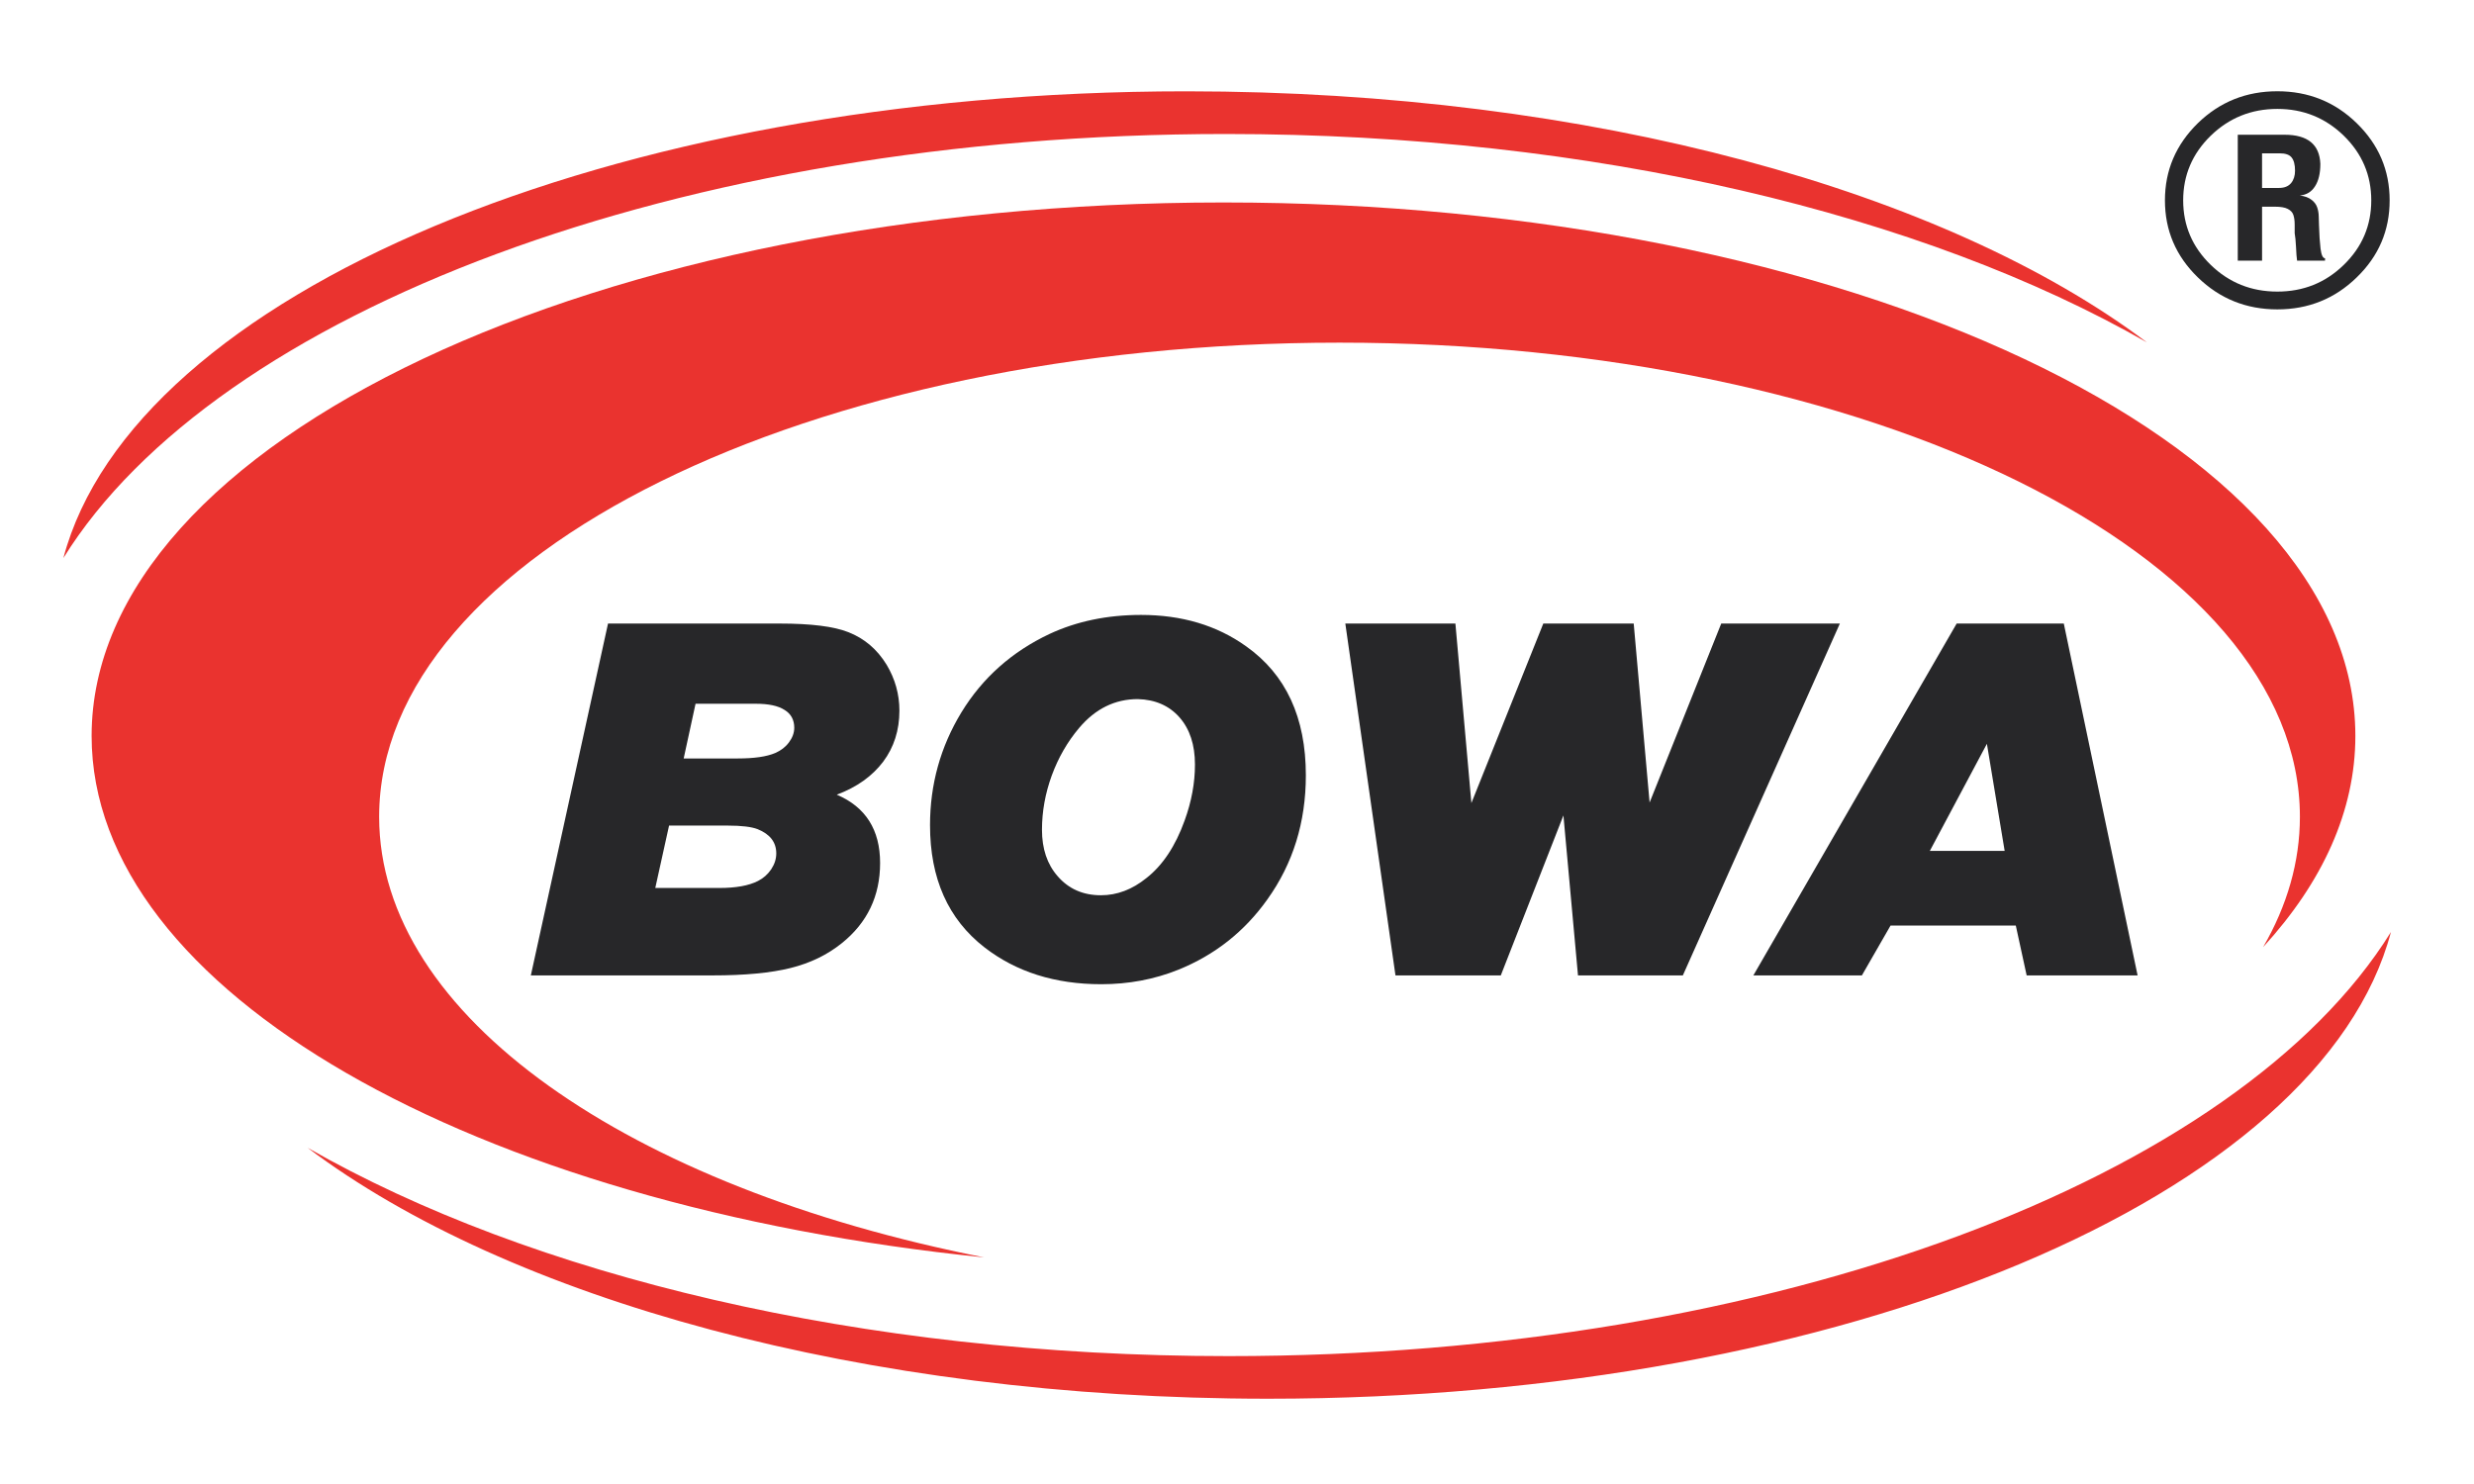
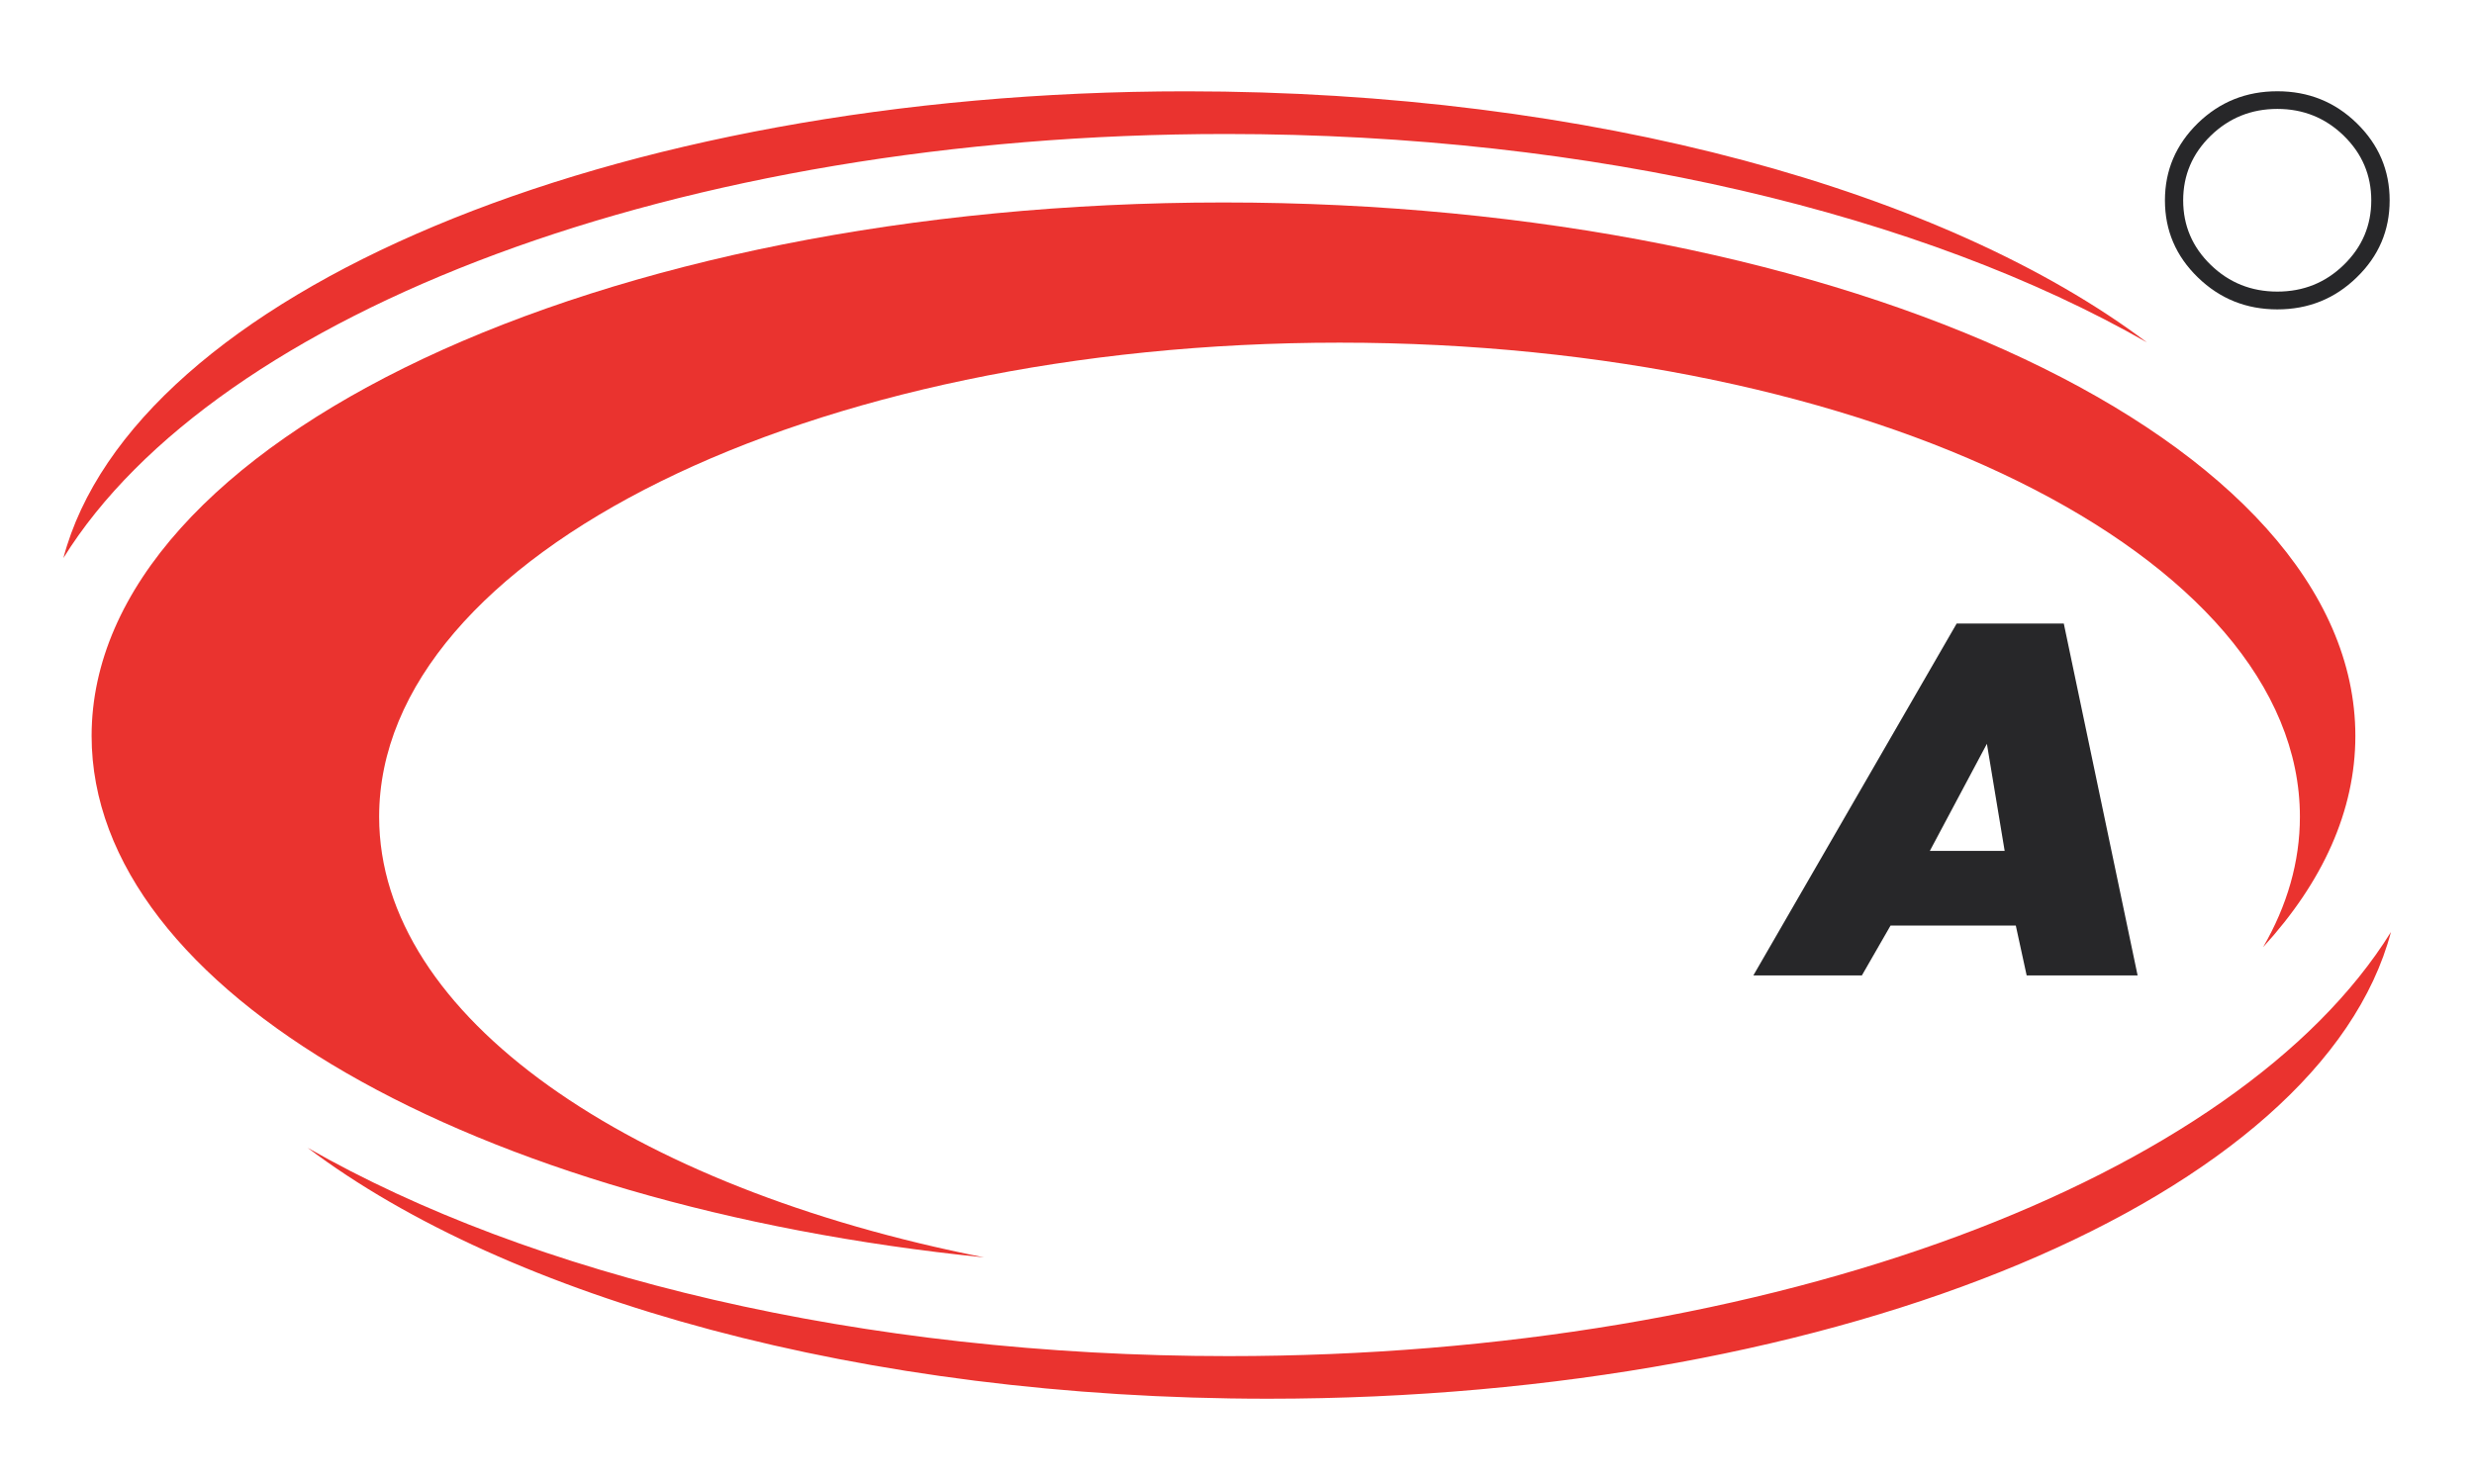
<svg xmlns="http://www.w3.org/2000/svg" version="1.1" id="Layer_1" x="0px" y="0px" width="200px" height="120px" viewBox="0 0 200 120" enable-background="new 0 0 200 120" xml:space="preserve">
  <path fill="#272729" d="M191.695,16.201c0-2.035-0.74-3.78-2.225-5.229c-1.48-1.439-3.272-2.165-5.368-2.165  c-2.103,0-3.895,0.726-5.383,2.165c-1.485,1.448-2.229,3.193-2.229,5.229c0,2.041,0.744,3.779,2.229,5.22  c1.488,1.443,3.28,2.158,5.383,2.158c2.096,0,3.888-0.715,5.368-2.158C190.955,19.979,191.695,18.241,191.695,16.201   M193.181,16.201c0,2.441-0.888,4.513-2.663,6.231c-1.77,1.725-3.911,2.586-6.415,2.586c-2.511,0-4.651-0.861-6.426-2.586  c-1.771-1.718-2.662-3.791-2.662-6.231c0-2.432,0.892-4.511,2.662-6.242c1.774-1.725,3.915-2.579,6.426-2.579  c2.504,0,4.646,0.854,6.415,2.579C192.293,11.689,193.181,13.769,193.181,16.201" />
-   <path fill="#272729" d="M184.292,12.398h-1.426v2.8h1.368c0.434,0,0.759-0.131,0.977-0.389c0.21-0.252,0.322-0.596,0.322-1.001  c0-0.501-0.098-0.857-0.282-1.08C185.073,12.507,184.751,12.398,184.292,12.398 M180.902,10.896h3.789  c1.861,0,2.826,0.787,2.888,2.356c0,0.762-0.143,1.369-0.432,1.814c-0.282,0.449-0.69,0.694-1.227,0.743  c0.402,0.051,0.717,0.168,0.936,0.342c0.225,0.166,0.379,0.37,0.46,0.598c0.081,0.226,0.128,0.479,0.133,0.765  c0.009,0.277,0.014,0.504,0.02,0.676c0.022,0.77,0.063,1.404,0.125,1.922c0.069,0.516,0.187,0.77,0.363,0.77v0.194h-2.26  c-0.036-0.233-0.063-0.593-0.085-1.094c-0.026-0.498-0.061-0.878-0.109-1.127v-0.693c0-0.328-0.038-0.583-0.109-0.789  c-0.067-0.2-0.222-0.366-0.455-0.482c-0.231-0.121-0.58-0.177-1.038-0.177h-1.034v4.362h-1.964V10.896z" />
  <path fill-rule="evenodd" clip-rule="evenodd" fill="#EA332F" d="M30.65,66.046c0-21.169,34.757-38.338,77.637-38.338  c42.886,0,77.639,17.168,77.639,38.338c0,3.652-1.036,7.197-2.972,10.538c4.796-5.234,7.455-11.007,7.455-17.075  c0-23.817-40.963-43.137-91.496-43.137c-50.542,0-91.507,19.32-91.507,43.137c0,20.686,30.913,37.977,72.152,42.167  C50.903,96.029,30.65,82.206,30.65,66.046" />
  <path fill-rule="evenodd" clip-rule="evenodd" fill="#EA332F" d="M99.31,109.659c-29.752,0-56.42-6.537-74.442-16.846  c16.166,12.186,44.885,20.291,77.631,20.291c46.657,0,85.164-16.473,90.787-37.741C180.973,95.218,143.565,109.659,99.31,109.659" />
  <path fill-rule="evenodd" clip-rule="evenodd" fill="#EA332F" d="M99.105,10.835c29.755,0,56.427,6.535,74.452,16.851  c-16.179-12.192-44.894-20.302-77.64-20.302c-46.657,0-85.156,16.467-90.793,37.742C17.444,25.272,54.86,10.835,99.105,10.835" />
-   <path fill-rule="evenodd" clip-rule="evenodd" fill="#272729" d="M55.269,61.331h4.374c1.315,0,2.325-0.141,3.038-0.445  c0.445-0.197,0.812-0.472,1.092-0.847c0.284-0.377,0.436-0.775,0.436-1.196c0-0.625-0.263-1.124-0.784-1.436  c-0.524-0.34-1.297-0.5-2.323-0.5h-4.873L55.269,61.331z M52.973,71.804h5.187c1.336,0,2.372-0.188,3.112-0.564  c0.439-0.223,0.794-0.535,1.073-0.947c0.273-0.415,0.409-0.836,0.409-1.286c0-0.901-0.5-1.552-1.508-1.959  c-0.484-0.188-1.285-0.289-2.395-0.289h-4.764L52.973,71.804z M42.913,78.875l6.24-28.453h13.879c2.526,0,4.373,0.232,5.534,0.691  c1.317,0.511,2.351,1.4,3.112,2.645c0.68,1.14,1.031,2.376,1.031,3.708c0,1.585-0.444,2.965-1.31,4.124  c-0.88,1.166-2.125,2.062-3.754,2.67c2.334,0.996,3.503,2.835,3.503,5.527c0,2.668-1.036,4.828-3.093,6.479  c-1.173,0.946-2.558,1.616-4.153,2.012c-1.596,0.397-3.693,0.596-6.296,0.596H42.913z" />
-   <path fill-rule="evenodd" clip-rule="evenodd" fill="#272729" d="M91.981,56.531c-1.844,0-3.428,0.775-4.742,2.332  c-0.944,1.117-1.682,2.396-2.215,3.848c-0.53,1.458-0.79,2.922-0.79,4.386c0,1.531,0.417,2.783,1.264,3.752  c0.887,1.029,2.055,1.544,3.504,1.544c1.301,0,2.527-0.465,3.668-1.386c1.316-1.027,2.351-2.584,3.095-4.655  c0.556-1.528,0.836-3.033,0.836-4.528c0-1.596-0.417-2.865-1.246-3.812C94.525,57.067,93.398,56.569,91.981,56.531 M92.243,49.724  c3.292,0,6.122,0.84,8.491,2.535c3.218,2.278,4.832,5.754,4.832,10.433c0,3.788-1.034,7.136-3.113,10.039  c-1.851,2.604-4.257,4.499-7.208,5.688c-1.939,0.78-4.021,1.167-6.217,1.167c-3.734,0-6.88-0.995-9.441-2.979  c-2.936-2.28-4.403-5.566-4.403-9.882c0-3.296,0.846-6.34,2.535-9.118c1.716-2.809,4.091-4.908,7.105-6.335  C87.019,50.245,89.496,49.724,92.243,49.724" />
-   <polygon fill-rule="evenodd" clip-rule="evenodd" fill="#272729" points="139.146,50.422 148.737,50.422 136.042,78.875   127.566,78.875 126.388,65.937 121.325,78.875 112.811,78.875 108.757,50.422 117.656,50.422 118.949,64.936 124.762,50.422   132.07,50.422 133.355,64.896 " />
  <path fill-rule="evenodd" clip-rule="evenodd" fill="#272729" d="M162.058,68.806l-1.436-8.66l-4.613,8.66H162.058z M162.958,74.84  h-10.123l-2.319,4.035h-8.773l16.437-28.455h8.659l5.967,28.455h-8.969L162.958,74.84z" />
</svg>